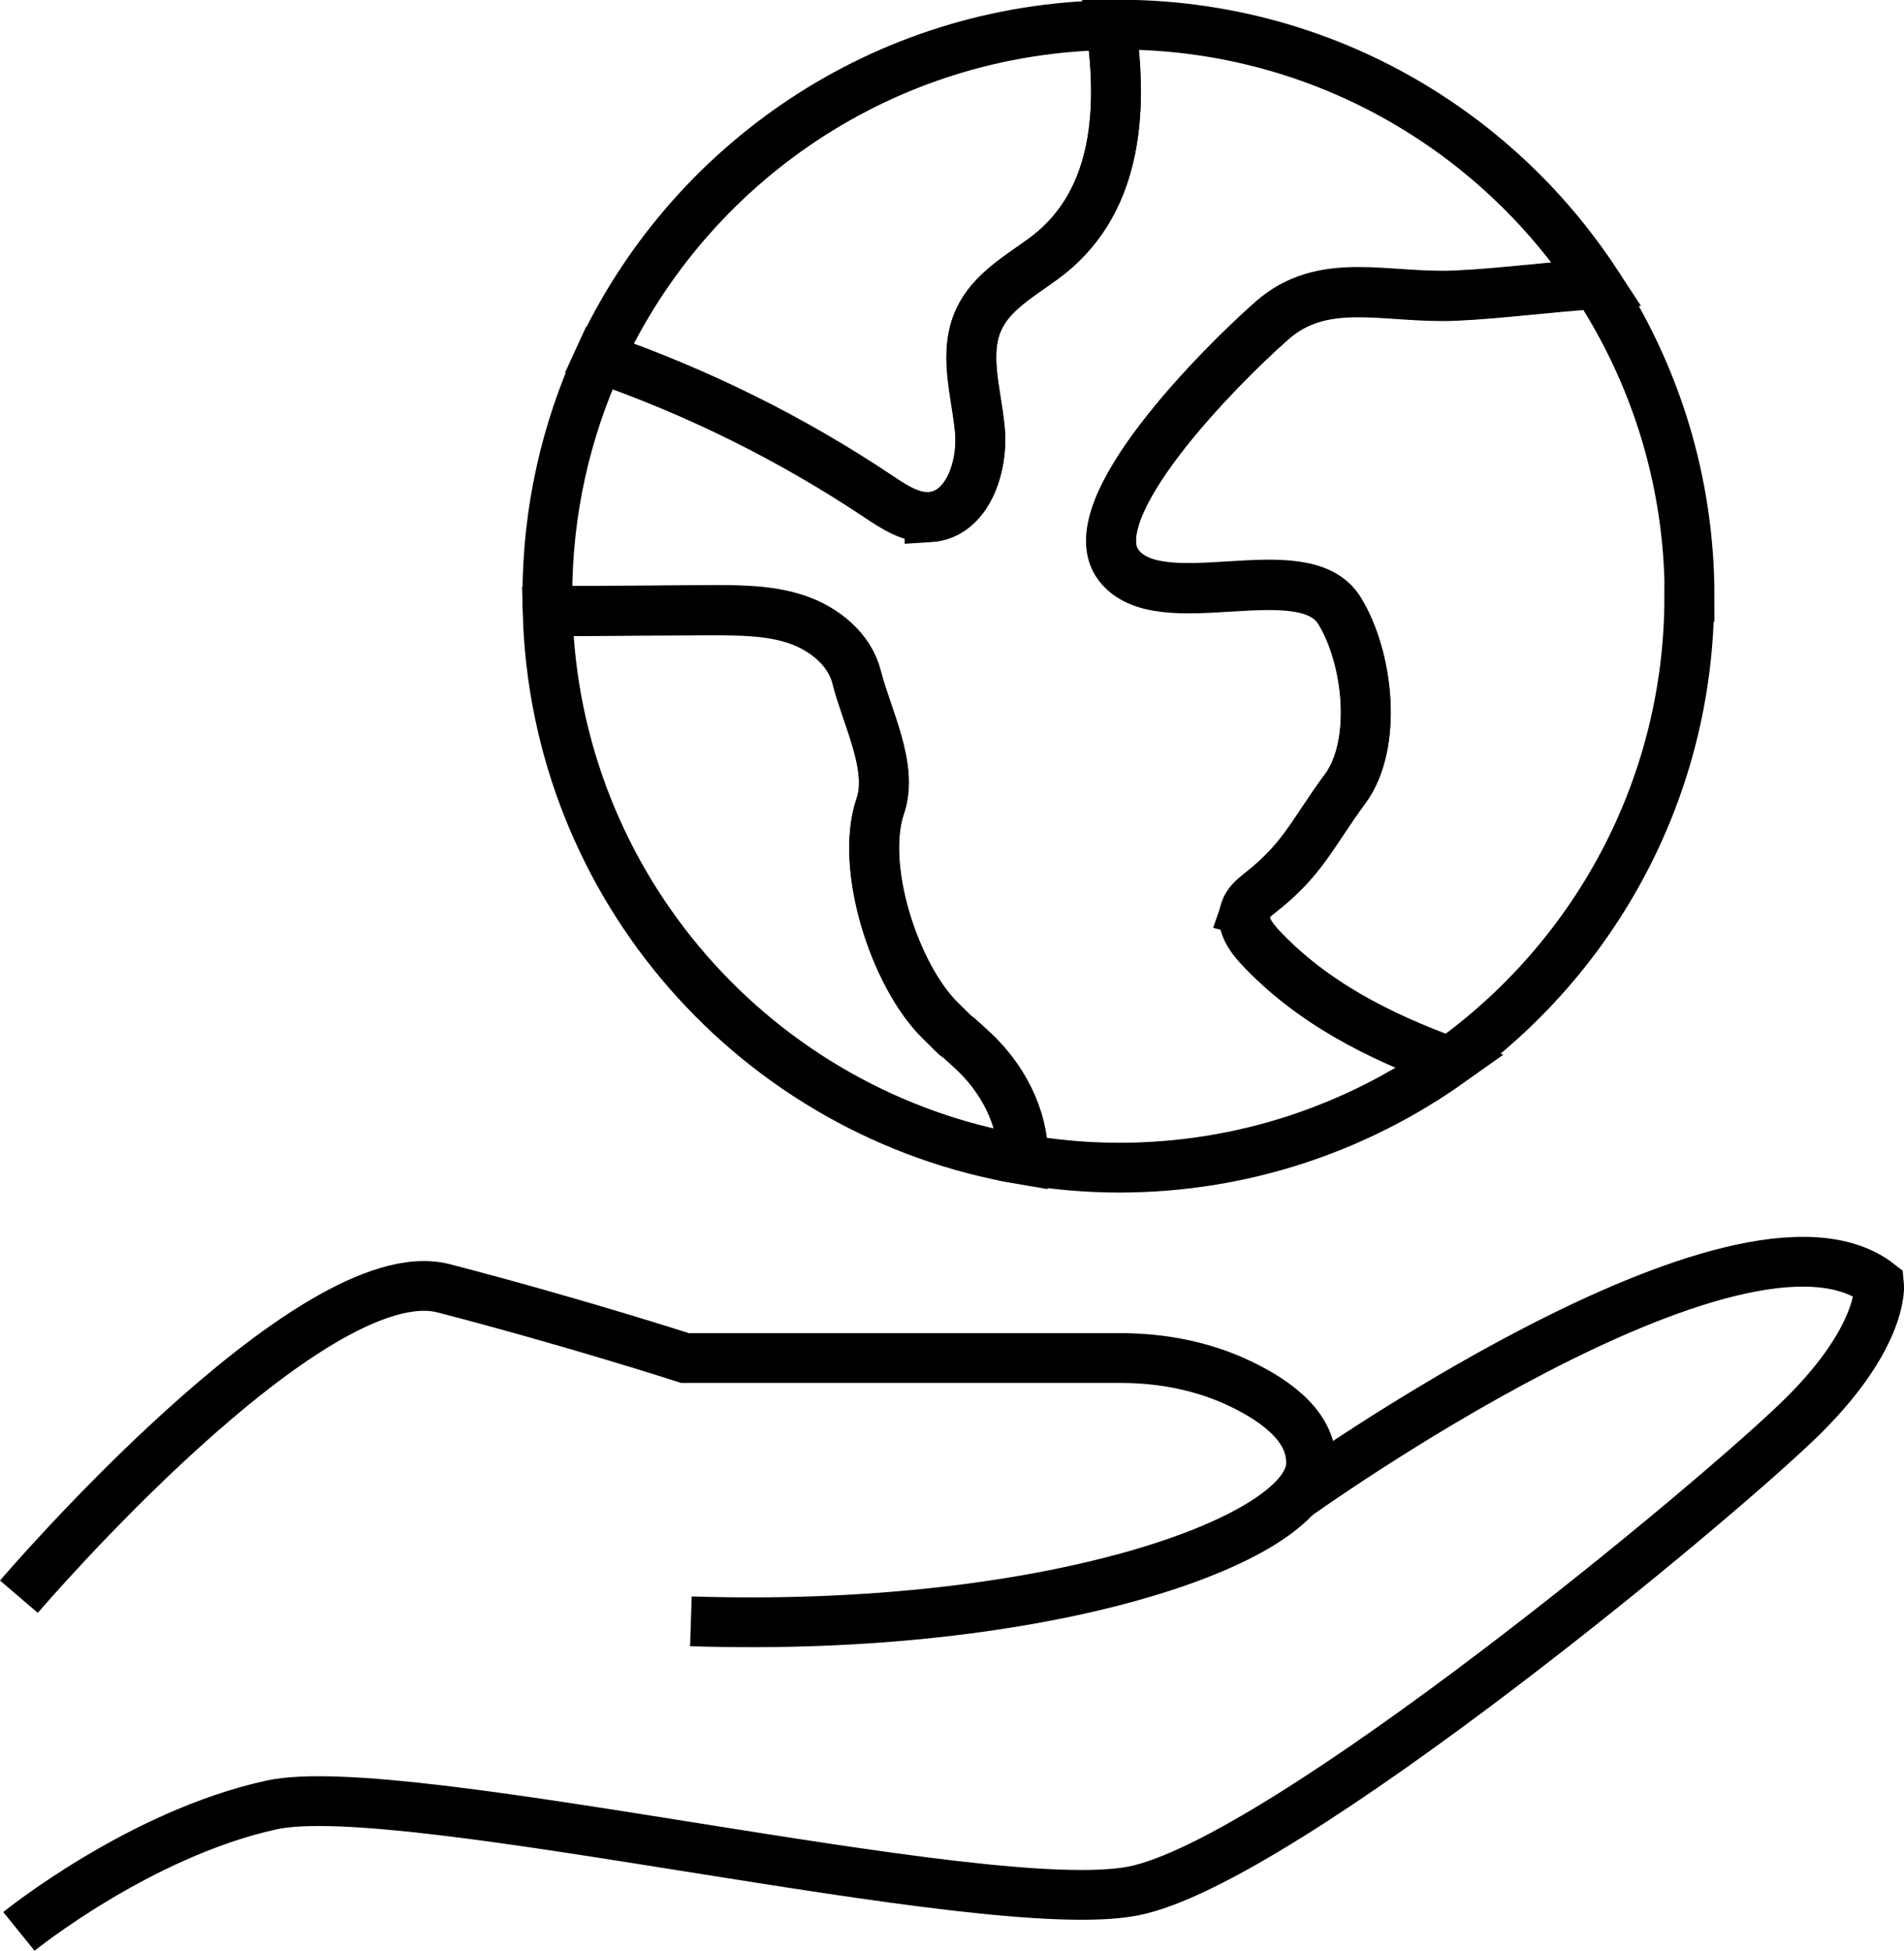
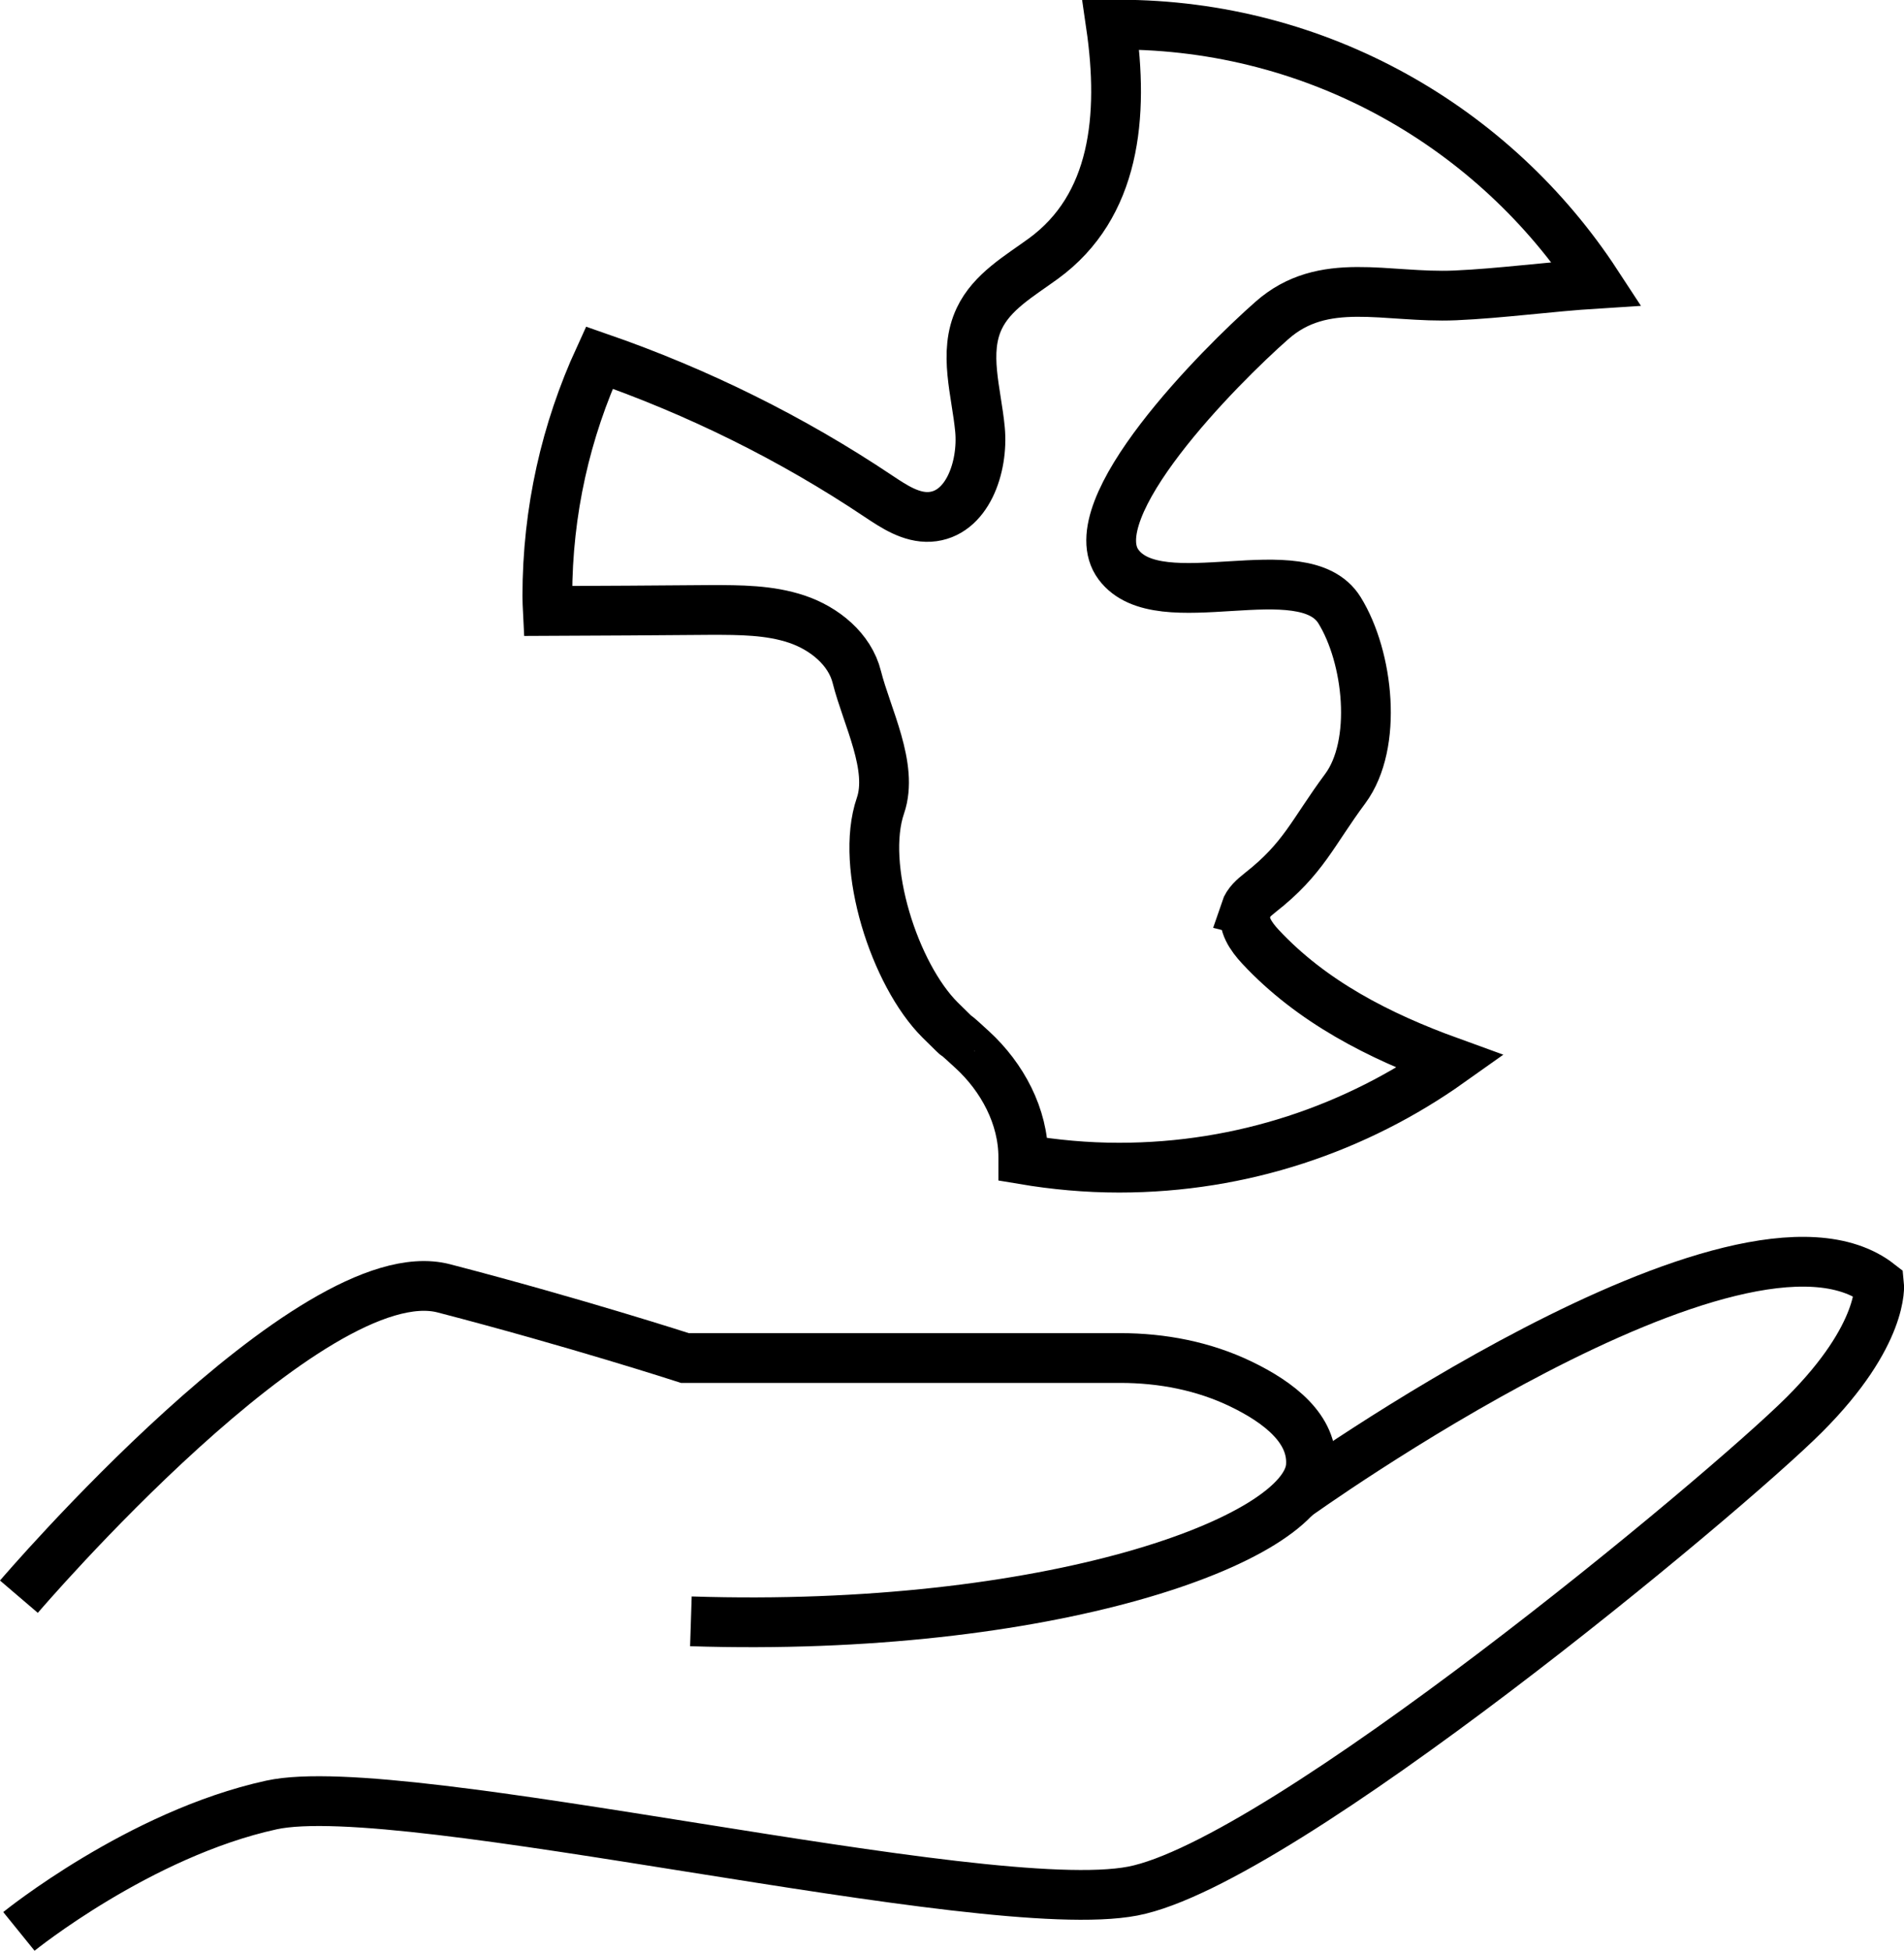
<svg xmlns="http://www.w3.org/2000/svg" id="Layer_2" data-name="Layer 2" viewBox="0 0 76.53 78.4">
  <defs>
    <style>
      .cls-1 {
        fill: none;
        stroke: #000;
        stroke-miterlimit: 10;
        stroke-width: 2px;
      }
    </style>
  </defs>
  <g id="Layer_1-2" data-name="Layer 1">
    <g>
      <path class="cls-1" d="m.76,64.16s11.77-13.77,17.08-12.39,9.69,2.8,9.69,2.8h17.5c1.68,0,3.35.32,4.86,1.05s2.91,1.8,2.8,3.3c-.23,3-10.62,6.69-24.92,6.23" />
      <path class="cls-1" d="m52.06,60.15s17.93-12.89,23.47-8.56c0,0,.23,2.02-3,5.25s-21,18-27,19.15-29.31-4.62-34.62-3.46-10.15,5.08-10.15,5.08" />
      <g>
-         <path class="cls-1" d="m67.91,23.97c0-4.63-1.38-8.94-3.74-12.55-1.92.12-3.86.39-5.69.47-2.77.12-5.29-.83-7.37,1.01-2.08,1.84-7.82,7.59-6.16,9.81,1.65,2.21,7.42-.51,8.88,1.83,1.17,1.89,1.55,5.38.23,7.17s-1.67,2.81-3.42,4.18c-.25.19-.5.41-.6.71-.17.52.2,1.05.57,1.45,2.06,2.21,4.76,3.59,7.63,4.63,5.84-4.16,9.66-10.99,9.66-18.71Z" />
-         <path class="cls-1" d="m39.07,42.2c-1.29-1.19-.04.05-1.29-1.19-1.84-1.82-3.24-6.18-2.4-8.62.53-1.55-.55-3.57-.95-5.16-.28-1.13-1.31-1.96-2.41-2.33-1.1-.37-2.3-.37-3.46-.37-2.18.01-4.37.02-6.55.04.29,11.1,8.44,20.23,19.1,22.03,0-.03,0-.06,0-.09,0-1.64-.84-3.21-2.05-4.32Z" />
-         <path class="cls-1" d="m37.36,20.79c1.51-.09,2.16-2,2.02-3.51-.14-1.5-.68-3.1-.03-4.46.51-1.08,1.62-1.71,2.58-2.41,2.88-2.1,3.26-5.7,2.71-9.4-9.13.12-16.97,5.57-20.56,13.38,3.96,1.37,7.74,3.25,11.22,5.57.63.42,1.3.87,2.06.83Z" />
        <path class="cls-1" d="m50.05,36.58c.1-.3.35-.51.6-.71,1.75-1.37,2.1-2.4,3.42-4.18s.94-5.28-.23-7.17c-1.46-2.35-7.23.38-8.88-1.83-1.66-2.22,4.08-7.98,6.16-9.81,2.08-1.84,4.59-.89,7.37-1.01,1.84-.08,3.78-.35,5.69-.47-4.1-6.27-11.18-10.41-19.22-10.41-.1,0-.21,0-.31,0,.54,3.7.17,7.3-2.71,9.4-.96.7-2.07,1.33-2.58,2.41-.65,1.37-.11,2.96.03,4.46.14,1.5-.51,3.42-2.02,3.51-.75.04-1.43-.41-2.06-.83-3.48-2.33-7.27-4.2-11.22-5.57-1.34,2.92-2.09,6.16-2.09,9.58,0,.2.01.4.02.6,2.18-.01,4.37-.02,6.55-.04,1.17,0,2.36,0,3.46.37,1.1.37,2.13,1.2,2.41,2.33.4,1.59,1.48,3.61.95,5.16-.84,2.44.57,6.8,2.4,8.62,1.25,1.23,0,0,1.29,1.19,1.21,1.11,2.05,2.68,2.05,4.32,0,.03,0,.06,0,.09,1.25.21,2.53.33,3.85.33,4.96,0,9.55-1.58,13.31-4.25-2.87-1.04-5.57-2.42-7.63-4.63-.37-.4-.75-.93-.57-1.45Z" />
      </g>
    </g>
  </g>
</svg>